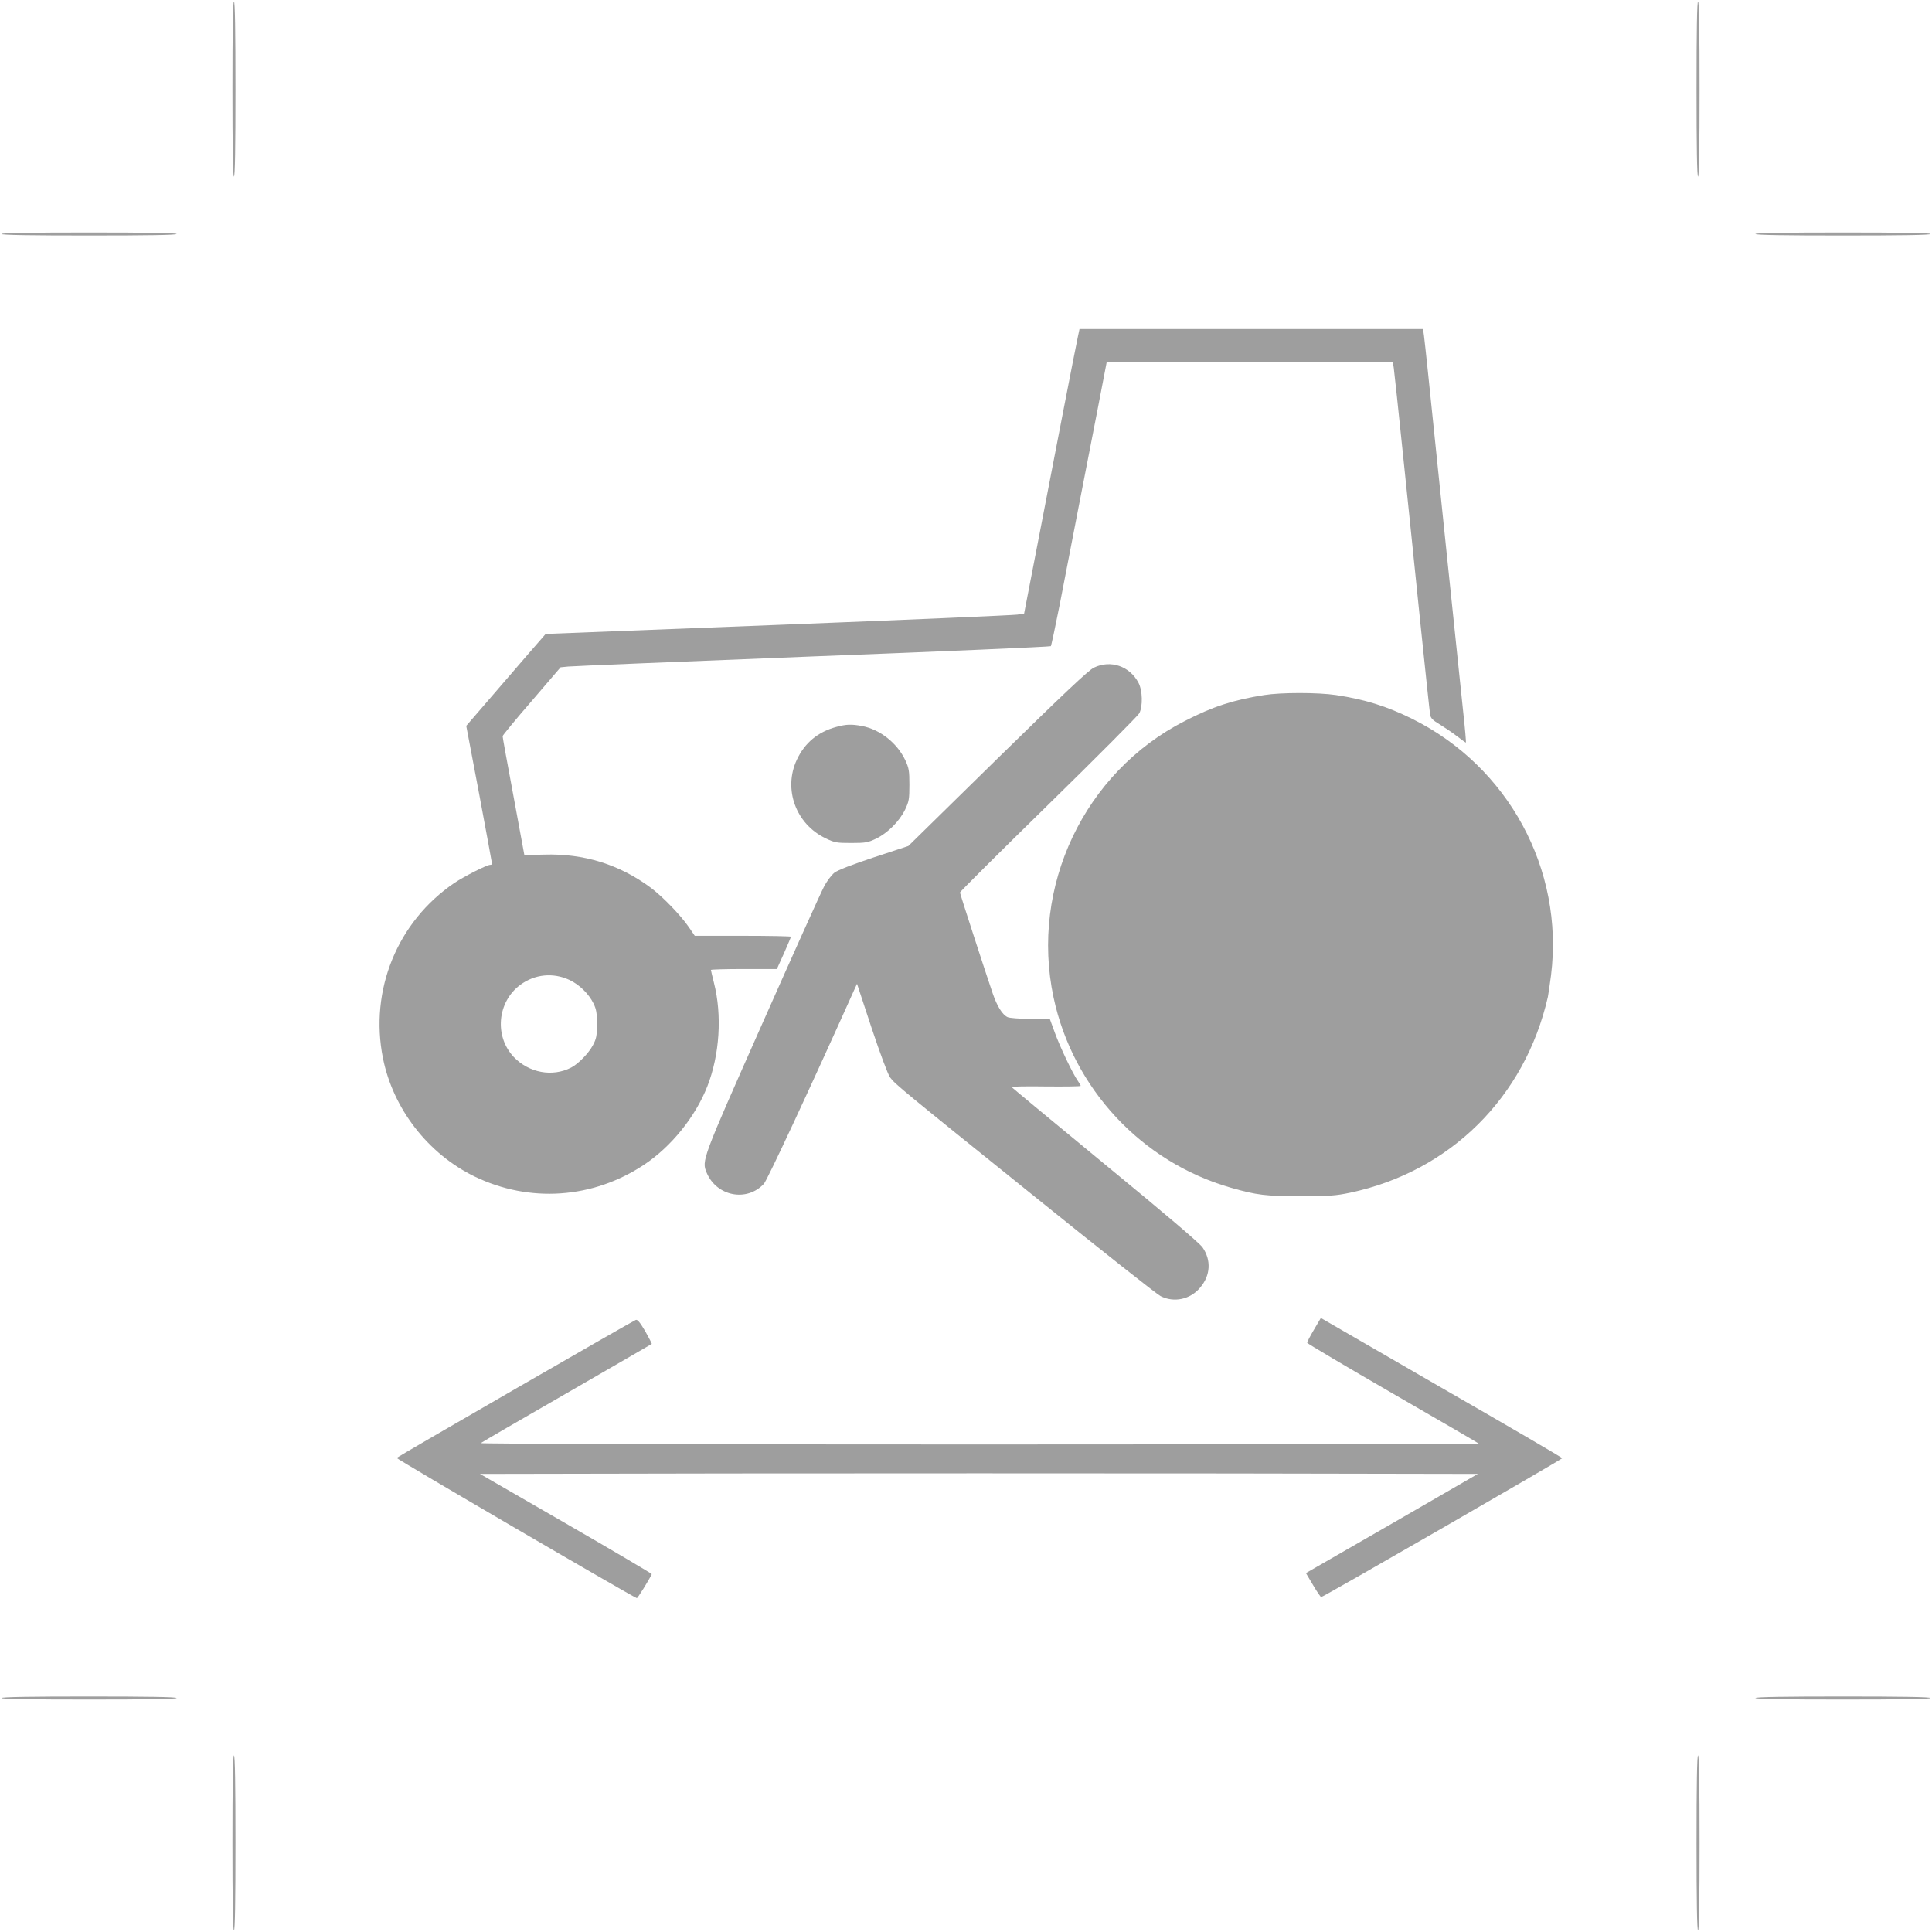
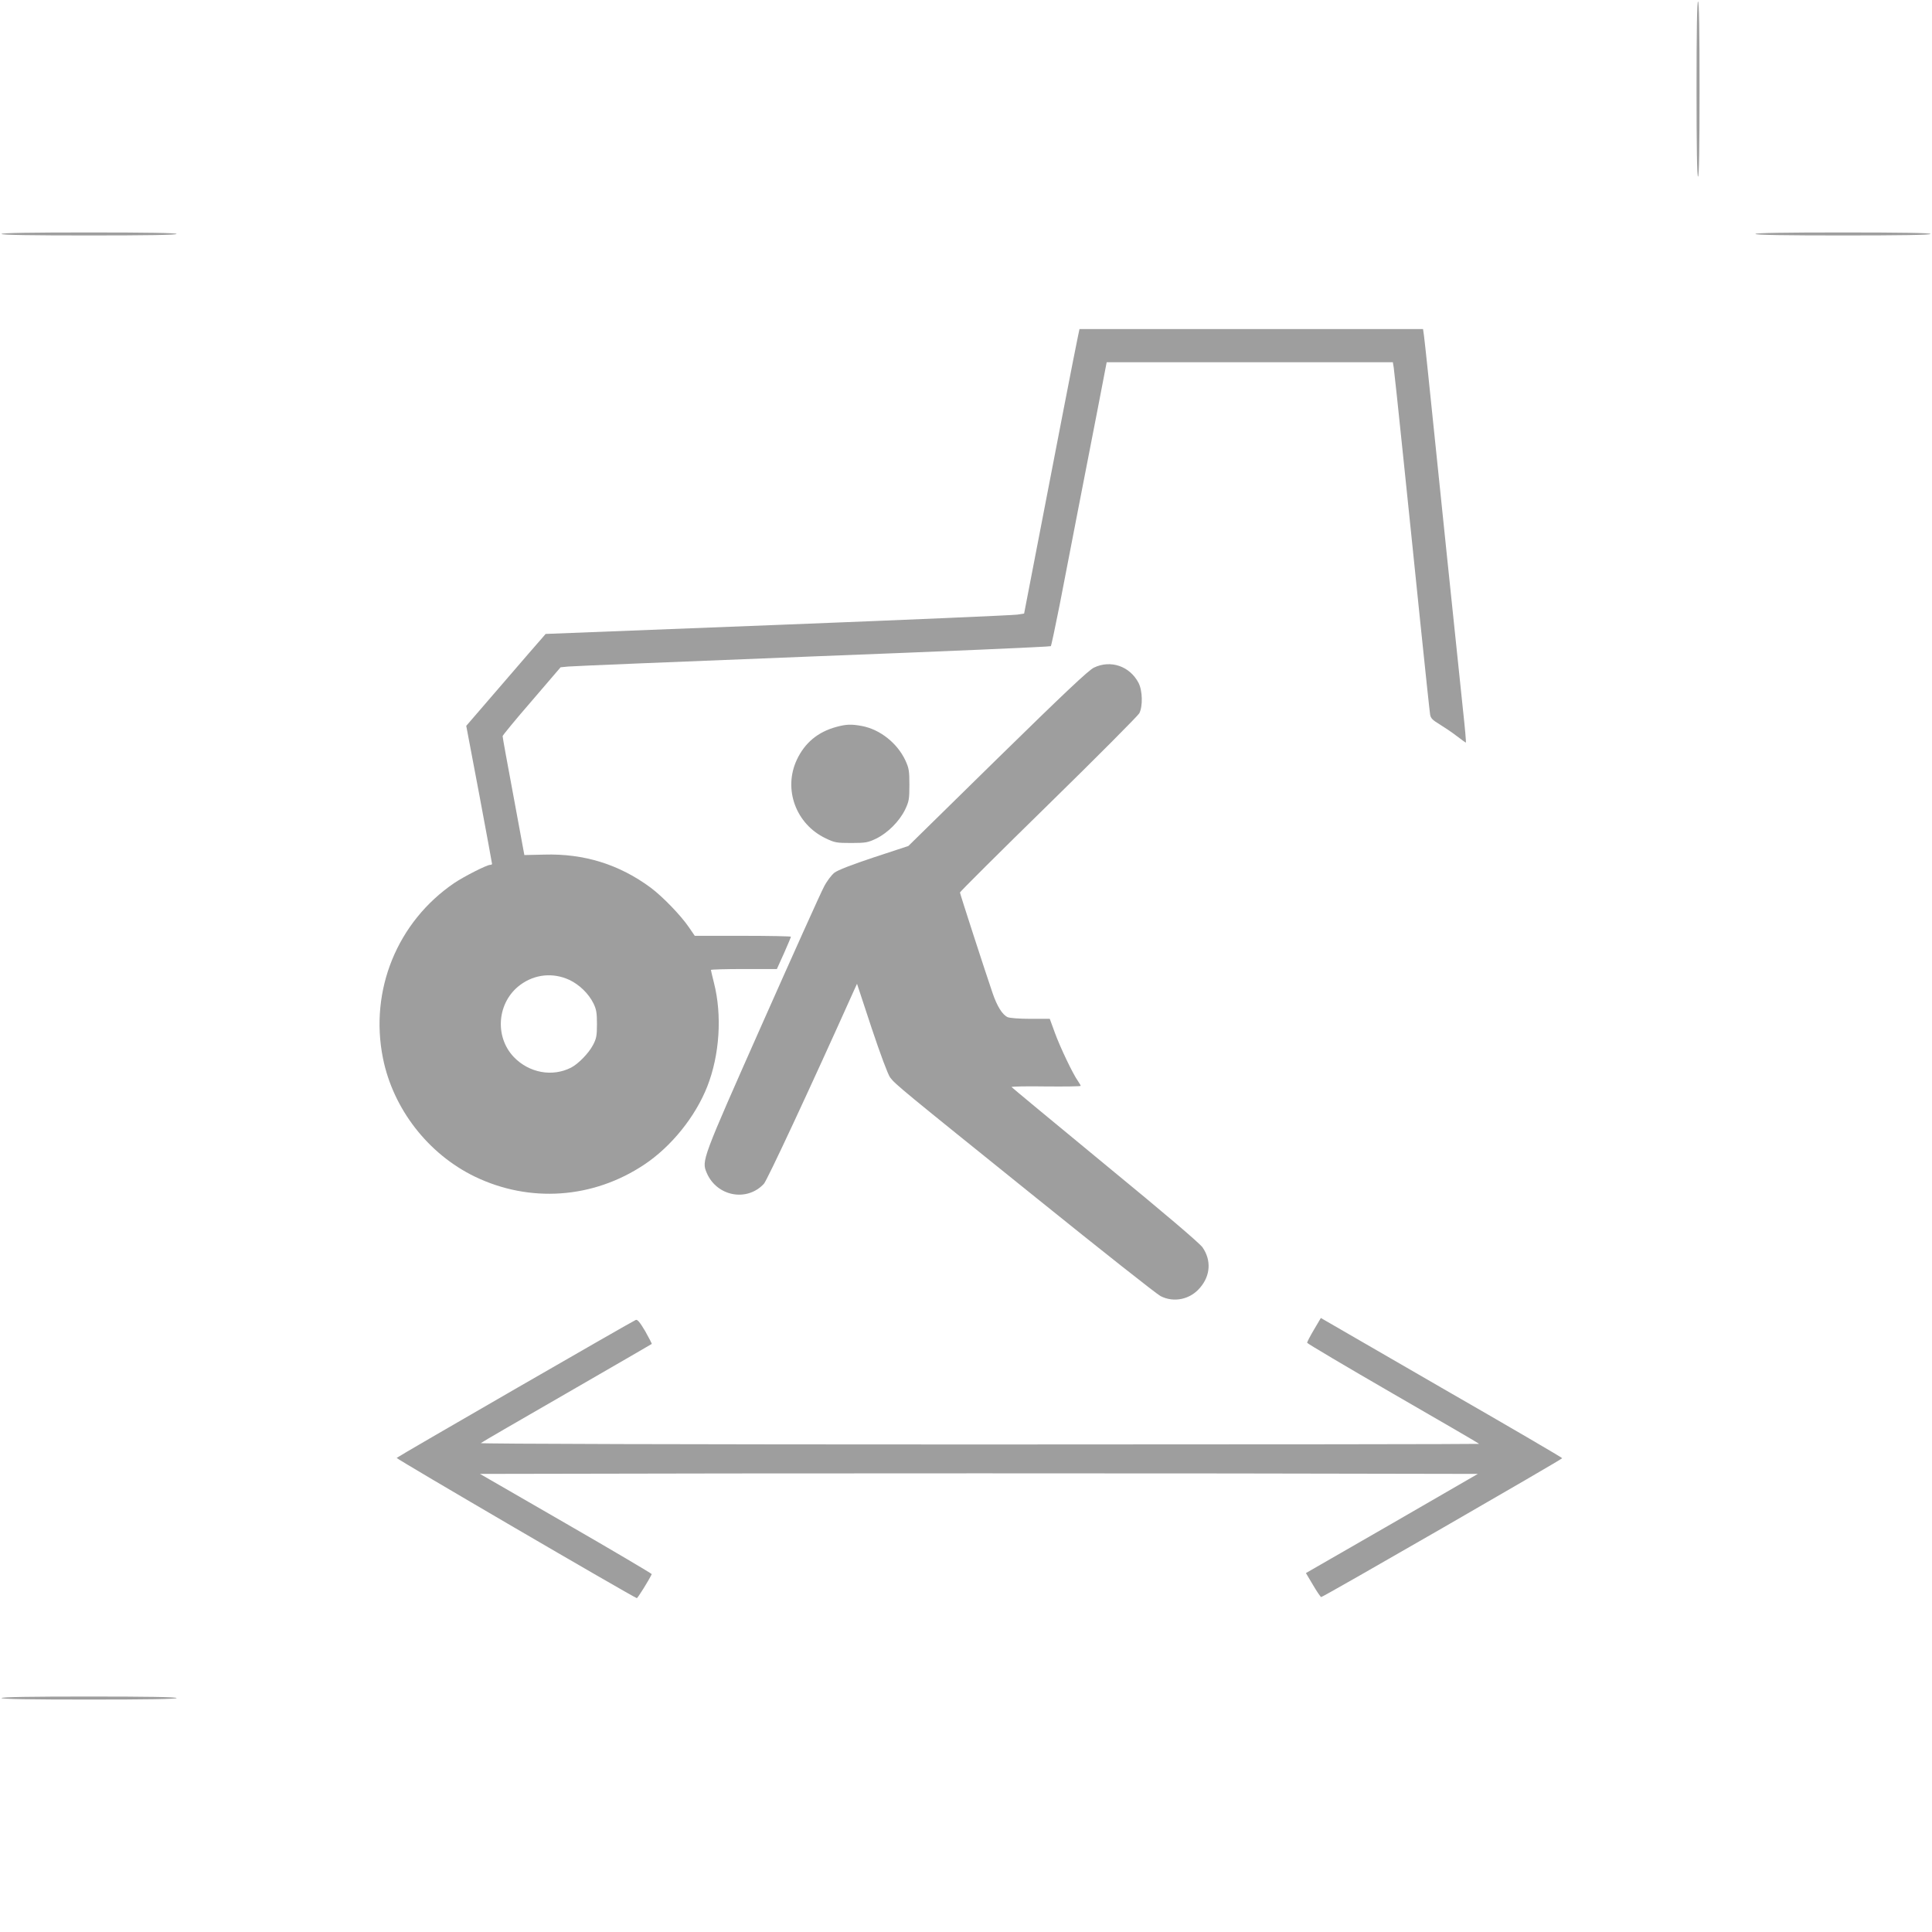
<svg xmlns="http://www.w3.org/2000/svg" version="1.0" width="1280pt" height="1280pt" viewBox="0 0 1280 1280" preserveAspectRatio="xMidYMid meet">
  <g transform="translate(0,1280) scale(0.1,-0.1)" fill="#9e9e9e" stroke="none">
-     <path d="M1540 12210 c0 -380 3 -580 10 -580 7 0 10 200 10 580 0 380 -3 580 -10 580 -7 0 -10 -200 -10 -580z" />
    <path d="M11240 12210 c0 -380 3 -580 10 -580 7 0 10 200 10 580 0 380 -3 580 -10 580 -7 0 -10 -200 -10 -580z" />
    <path d="M10 11250 c0 -7 200 -10 580 -10 380 0 580 3 580 10 0 7 -200 10 -580 10 -380 0 -580 -3 -580 -10z" />
    <path d="M11630 11250 c0 -7 200 -10 580 -10 380 0 580 3 580 10 0 7 -200 10 -580 10 -380 0 -580 -3 -580 -10z" />
    <path d="M7142 10573 c-6 -27 -50 -250 -98 -498 -48 -247 -126 -650 -173 -895 l-86 -445 -45 -7 c-25 -4 -738 -35 -1585 -68 l-1540 -60 -25 -29 c-14 -15 -132 -152 -263 -304 l-238 -276 86 -454 c47 -250 85 -458 85 -461 0 -3 -6 -6 -13 -6 -22 0 -173 -77 -237 -120 -378 -257 -563 -711 -473 -1160 67 -336 299 -635 608 -785 364 -176 784 -147 1123 79 179 119 339 317 418 518 82 209 99 472 44 687 -11 44 -20 82 -20 85 0 3 98 6 219 6 l218 0 47 104 c25 57 46 106 46 110 0 3 -143 6 -318 6 l-319 0 -39 57 c-54 79 -174 203 -253 262 -208 154 -442 227 -706 219 l-131 -3 -72 390 c-40 214 -73 394 -72 398 0 5 86 110 192 232 l192 224 50 5 c28 3 758 33 1621 67 864 33 1573 64 1577 68 3 3 29 125 58 271 28 146 82 425 120 620 38 195 97 498 131 673 l61 317 948 0 948 0 6 -37 c3 -21 31 -279 61 -573 31 -294 82 -796 115 -1115 33 -319 62 -593 65 -610 4 -24 18 -37 63 -64 31 -19 83 -54 114 -78 31 -24 58 -43 60 -43 2 0 -6 96 -19 213 -20 189 -182 1746 -233 2247 -11 107 -23 214 -26 238 l-6 42 -1138 0 -1138 0 -10 -47z m-3370 -4265 c66 -31 128 -91 160 -156 19 -39 23 -63 23 -137 0 -78 -4 -97 -27 -140 -28 -53 -96 -123 -144 -148 -125 -64 -279 -35 -380 70 -130 137 -110 365 43 478 96 71 217 83 325 33z" />
    <path d="M7248 8377 c-35 -16 -199 -171 -639 -602 l-591 -580 -228 -75 c-145 -48 -240 -85 -262 -102 -19 -15 -51 -57 -70 -95 -20 -37 -204 -446 -409 -908 -400 -902 -401 -904 -367 -985 66 -156 266 -195 379 -73 21 22 302 624 599 1286 l18 39 97 -294 c58 -174 108 -307 122 -326 34 -46 75 -79 968 -798 429 -346 800 -639 824 -651 88 -45 196 -23 262 56 69 80 75 182 16 267 -21 29 -245 220 -647 550 -338 278 -616 509 -618 512 -1 4 101 6 228 4 126 -1 230 0 230 4 0 3 -9 18 -19 33 -33 46 -117 222 -152 318 l-34 93 -127 0 c-74 0 -138 5 -152 11 -35 16 -70 72 -100 160 -52 152 -216 658 -216 666 0 5 263 267 585 582 323 316 593 588 603 605 24 46 22 150 -5 202 -58 111 -185 154 -295 101z" />
-     <path d="M8375 8195 c-204 -32 -342 -77 -526 -172 -666 -340 -1025 -1098 -869 -1831 128 -603 584 -1092 1175 -1261 171 -49 231 -56 460 -56 193 0 234 3 330 23 663 141 1158 632 1310 1297 3 16 13 81 21 144 87 701 -283 1383 -921 1699 -167 83 -312 128 -503 157 -122 18 -363 18 -477 0z" />
    <path d="M5541 7984 c-122 -33 -209 -105 -262 -218 -91 -195 -6 -426 191 -520 60 -29 73 -31 170 -31 96 0 110 3 165 29 77 38 153 114 191 191 26 55 29 69 29 165 0 93 -3 111 -27 163 -54 114 -167 204 -287 227 -70 13 -104 12 -170 -6z" />
    <path d="M8705 3990 c-25 -42 -45 -81 -45 -86 0 -5 257 -157 570 -338 314 -181 570 -330 570 -332 0 -2 -1490 -4 -3312 -4 -1930 0 -3308 4 -3303 9 6 5 262 154 570 331 308 178 561 324 563 326 2 1 -18 39 -43 84 -35 59 -52 80 -63 75 -20 -7 -1575 -904 -1584 -914 -6 -5 1548 -912 1591 -929 5 -2 81 120 99 159 1 3 -254 154 -568 335 l-570 329 1656 3 c910 1 2398 1 3305 0 l1650 -3 -569 -329 -570 -328 47 -79 c25 -43 50 -79 54 -80 10 -2 1597 913 1597 920 0 4 -360 214 -800 467 l-799 462 -46 -78z" />
    <path d="M10 1550 c0 -7 200 -10 580 -10 380 0 580 3 580 10 0 7 -200 10 -580 10 -380 0 -580 -3 -580 -10z" />
-     <path d="M11630 1550 c0 -7 200 -10 580 -10 380 0 580 3 580 10 0 7 -200 10 -580 10 -380 0 -580 -3 -580 -10z" />
-     <path d="M1540 590 c0 -380 3 -580 10 -580 7 0 10 200 10 580 0 380 -3 580 -10 580 -7 0 -10 -200 -10 -580z" />
-     <path d="M11240 590 c0 -380 3 -580 10 -580 7 0 10 200 10 580 0 380 -3 580 -10 580 -7 0 -10 -200 -10 -580z" />
  </g>
</svg>